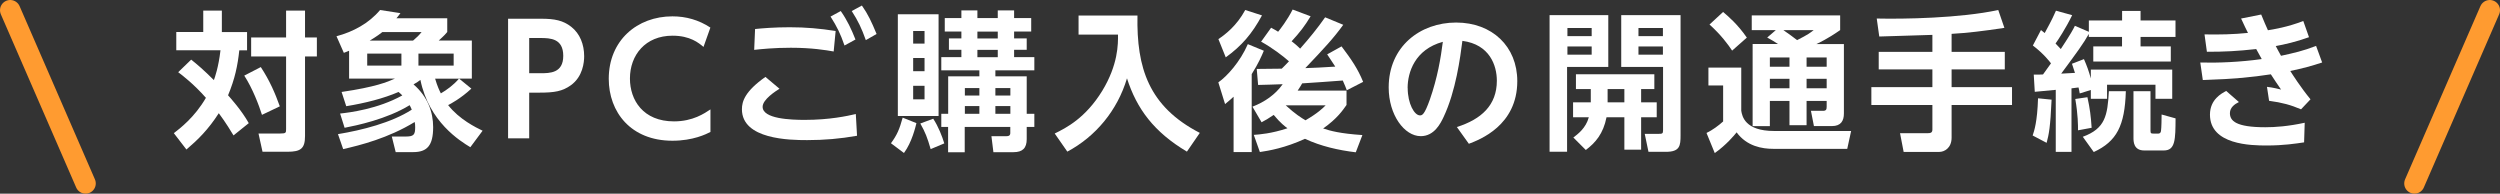
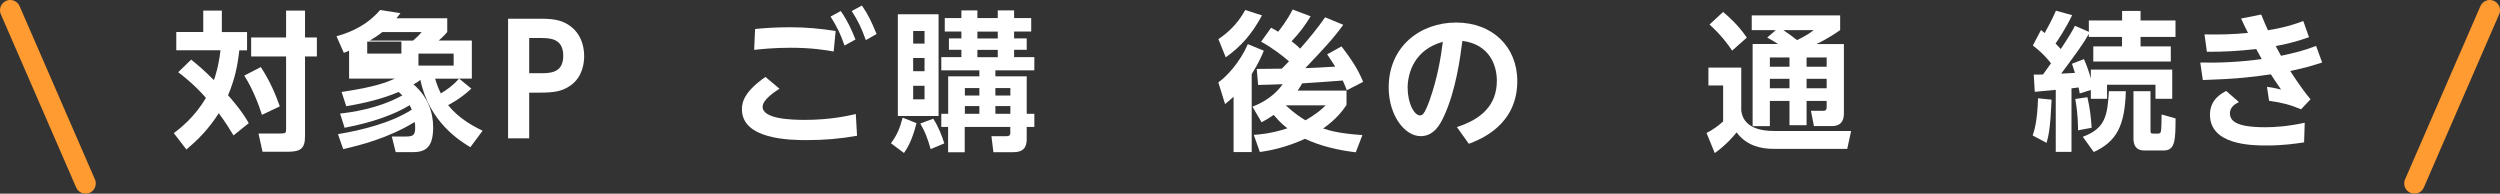
<svg xmlns="http://www.w3.org/2000/svg" id="_レイヤー_2" data-name="レイヤー 2" viewBox="0 0 367.02 28.43">
  <rect x="0" y="0" width="367.02" height="28.43" fill="#333333" stroke="none" />
  <defs>
    <style>
      .cls-1 {
        fill: none;
        stroke: #ff9b30;
        stroke-linecap: round;
        stroke-miterlimit: 10;
        stroke-width: 3px;
      }

      .cls-2 {
        fill: #fff;
      }
    </style>
  </defs>
  <g id="_レイアウト" data-name="レイアウト">
    <g>
      <path class="cls-2" d="M28.06,8.75c.86.68,1.87,1.54,3.34,3.01.13-.35.68-1.87.97-4.38h-6.49v-2.68h3.96V1.56h2.73v3.15h3.7v2.68h-1.14c-.24,2.24-.64,4.18-1.65,6.6.33.37,2,2.22,3.04,4.09l-2.24,1.8c-1.12-1.89-2.02-3.06-2.16-3.26-1.56,2.42-3.04,3.87-4.75,5.33l-1.85-2.4c.88-.68,3.06-2.33,4.71-5.19-1.78-2.02-3.43-3.28-4.07-3.76l1.91-1.85ZM38.29,9.85c1.3,1.98,2.09,3.81,2.79,5.76l-2.62,1.25c-.44-1.39-1.36-3.85-2.6-5.76l2.42-1.25ZM44.78,1.56v3.94h1.74v2.79h-1.74v11.68c0,1.83-.62,2.31-2.57,2.31h-3.67l-.59-2.68h3.21c.84,0,.84-.11.84-.7v-10.61h-5.13v-2.79h5.13V1.56h2.79Z" />
-       <path class="cls-2" d="M49.62,19.69c3.48-.57,7.86-1.67,10.83-3.59-.09-.24-.15-.35-.31-.66-3.37,2.07-7.85,2.99-9.55,3.32l-.66-2.09c1.39-.15,5.52-.66,9.13-2.66-.11-.11-.22-.24-.55-.51-2.18.95-4.95,1.65-7.68,2.09l-.68-2.09c4.99-.73,6.73-1.47,7.83-1.96h-6.73v-4.09s-.53.22-.77.31l-1.08-2.44c2.46-.66,4.75-1.89,6.4-3.85l2.99.46c-.31.42-.42.55-.59.75h7.46v2.02c-.22.26-.37.46-1.25,1.25h4.86v5.59h-1.87l1.8,1.47c-1.58,1.47-3.06,2.24-3.41,2.42,1.63,2.09,4.07,3.28,5.06,3.76l-1.8,2.42c-1.52-.92-6.07-3.72-7.33-9.88-.26.2-.55.4-1.01.66,2.09,1.8,2.88,4.09,2.88,6.27,0,2.71-.88,3.67-2.93,3.67h-2.57l-.57-2.29h2.11c1.14,0,1.32-.31,1.32-1.36,0-.35-.02-.57-.07-.77-3.89,2.38-8.01,3.41-10.5,3.98l-.77-2.22ZM53.91,7.87v1.76h5.02v-1.76h-5.02ZM60.64,5.96c.53-.44.88-.79,1.25-1.25h-5.76c-.18.15-.79.62-1.85,1.25h6.36ZM61.43,7.87v1.76h5.17v-1.76h-5.17ZM63.88,11.55c.33,1.12.62,1.72.84,2.16.86-.51,1.83-1.19,2.66-2.16h-3.5Z" />
+       <path class="cls-2" d="M49.62,19.69c3.48-.57,7.86-1.67,10.83-3.59-.09-.24-.15-.35-.31-.66-3.37,2.07-7.85,2.99-9.55,3.32l-.66-2.09c1.39-.15,5.52-.66,9.13-2.66-.11-.11-.22-.24-.55-.51-2.18.95-4.95,1.65-7.68,2.09l-.68-2.09c4.99-.73,6.73-1.47,7.83-1.96h-6.73v-4.09s-.53.22-.77.31l-1.08-2.44c2.46-.66,4.75-1.89,6.4-3.85l2.99.46c-.31.42-.42.55-.59.75h7.46v2.02c-.22.26-.37.46-1.25,1.25h4.86v5.59h-1.87l1.8,1.47c-1.58,1.47-3.06,2.24-3.41,2.42,1.63,2.09,4.07,3.28,5.06,3.76l-1.8,2.42c-1.52-.92-6.07-3.72-7.33-9.88-.26.2-.55.4-1.01.66,2.09,1.8,2.88,4.09,2.88,6.27,0,2.71-.88,3.67-2.93,3.67h-2.57l-.57-2.29h2.11c1.14,0,1.32-.31,1.32-1.36,0-.35-.02-.57-.07-.77-3.89,2.38-8.01,3.41-10.5,3.98l-.77-2.22ZM53.91,7.87h5.02v-1.76h-5.02ZM60.64,5.96c.53-.44.88-.79,1.25-1.25h-5.76c-.18.15-.79.62-1.85,1.25h6.36ZM61.43,7.87v1.76h5.17v-1.76h-5.17ZM63.88,11.55c.33,1.12.62,1.72.84,2.16.86-.51,1.83-1.19,2.66-2.16h-3.5Z" />
      <path class="cls-2" d="M79.45,2.75c1.96,0,3.21.24,4.42,1.19,1.28,1.01,1.89,2.6,1.89,4.31,0,.88-.18,2.99-1.96,4.27-1.23.88-2.4,1.08-4.55,1.08h-1.56v6.71h-3.1V2.75h4.86ZM79.32,10.75c1.39,0,3.37,0,3.37-2.55s-1.89-2.62-3.37-2.62h-1.63v5.17h1.63Z" />
-       <path class="cls-2" d="M104.29,19.38c-.62.31-2.53,1.28-5.57,1.28-6.12,0-9.35-4.22-9.35-9.09,0-5.63,4.16-9.17,9.35-9.17,2,0,3.87.53,5.57,1.65l-1.01,2.84c-.7-.59-1.96-1.65-4.55-1.65-3.98,0-6.25,2.84-6.25,6.29,0,3.17,1.94,6.29,6.47,6.29,2.79,0,4.49-1.19,5.35-1.76v3.32Z" />
      <path class="cls-2" d="M114.45,13.02c-.59.37-2.49,1.58-2.49,2.66,0,1.78,4.16,1.92,6.18,1.92,3.65,0,6.25-.57,7.5-.86l.18,3.19c-2.46.44-4.82.64-7.33.64s-9.57-.09-9.57-4.53c0-1.17.46-2.64,3.45-4.75l2.07,1.74ZM122.4,7.56c-1.14-.2-3.21-.55-6.31-.55-2.44,0-4.38.2-5.37.31l.13-3.06c1.06-.11,2.86-.26,5.08-.26,2.33,0,4.44.18,6.75.55l-.29,3.01ZM123.43,1.62c.95,1.36,1.54,2.62,2.16,4.18l-1.61.88c-.62-1.78-1.08-2.71-2.05-4.25l1.5-.81ZM126.53.81c.92,1.32,1.39,2.33,2.16,4.18l-1.58.9c-.64-1.78-1.12-2.79-2.07-4.27l1.5-.81Z" />
      <path class="cls-2" d="M134.54,18.08c-.15.59-.66,2.79-1.83,4.38l-1.91-1.43c.9-1.23,1.25-2.05,1.72-3.76l2.02.81ZM131.81,2.09h5.98v14.94h-5.98V2.09ZM134.06,4.55v1.85h1.67v-1.85h-1.67ZM134.06,8.51v1.94h1.67v-1.94h-1.67ZM134.06,12.6v1.98h1.67v-1.98h-1.67ZM137,17.42c.75,1.14,1.32,2.6,1.63,3.63l-2,.84c-.51-1.74-.77-2.42-1.52-3.76l1.89-.7ZM138.19,18.63v-1.92h1.01v-5.5h4.58v-.88h-5.59v-1.94h2.95v-1.08h-1.83v-1.67h1.83v-1.01h-2.44v-1.98h2.44v-1.12h2.35v1.12h2.99v-1.12h2.4v1.12h2.51v1.98h-2.51v1.01h1.85v1.67h-1.85v1.08h2.97v1.94h-5.72v.88h4.6v5.5h1.12v1.92h-1.12v1.8c0,1.3-.59,1.91-1.94,1.91h-2.95l-.29-2.35h2.24c.51,0,.53-.31.53-.46v-.9h-6.69v3.72h-2.44v-3.72h-1.01ZM141.65,12.93v1.1h2.13v-1.1h-2.13ZM141.65,15.57v1.14h2.13v-1.14h-2.13ZM143.49,4.64v1.01h2.99v-1.01h-2.99ZM143.49,7.32v1.08h2.99v-1.08h-2.99ZM146.13,12.93v1.1h2.2v-1.1h-2.2ZM146.13,15.57v1.14h2.2v-1.14h-2.2Z" />
-       <path class="cls-2" d="M158.34,2.28h8.65c-.15,7.68,1.65,13.36,9.15,17.23l-1.89,2.75c-4.84-2.88-7.37-6.29-8.8-10.76-1.41,4.73-4.62,8.56-8.76,10.76l-1.85-2.66c1.65-.81,4.51-2.24,6.98-6.27,2.33-3.83,2.33-6.87,2.31-8.25h-5.79v-2.79Z" />
      <path class="cls-2" d="M185.54,7.45c-.31.75-.81,1.89-1.78,3.43v11.44h-2.66v-8.12c-.55.51-.77.68-1.25,1.08l-.99-3.19c1.25-.86,3.21-3.01,4.33-5.61l2.35.97ZM178.87,5.74c1.01-.68,2.68-1.94,3.94-4.27l2.46.79c-1.47,2.73-3.01,4.49-5.32,6.16l-1.08-2.68ZM184.08,19.8c.88-.07,2.53-.18,4.93-.97-.33-.24-1.06-.79-2.02-1.96-.7.48-1.19.77-1.78,1.08l-1.34-2.29c1.78-.68,3.37-1.78,4.44-3.3-.51.02-3.04.11-3.61.11l-.2-2.35c.24,0,3.21-.04,3.67-.04.26-.24.7-.7,1.06-1.08-.81-.73-2.57-2.07-4.09-2.88l1.47-2.05c.46.24.73.4,1.03.59.26-.31,1.36-1.72,2.13-3.26l2.64.99c-.88,1.45-1.54,2.31-2.79,3.67.31.24.64.48,1.25,1.08,1.3-1.47,2.55-2.99,3.67-4.6l2.66,1.1c-1.43,1.98-2.73,3.37-5.57,6.36.79-.02,2.86-.11,4.4-.22l-1.19-1.8,2.11-1.17c1.41,1.87,2.38,3.26,3.17,5.21l-2.4,1.23c-.15-.4-.26-.7-.59-1.43-.84.07-5.02.37-5.96.42-.15.26-.31.55-.66,1.06h7.17v2.11c-.53.75-1.36,2-3.43,3.45,1.03.35,2.49.75,5.76.97l-.97,2.53c-2.55-.31-5.1-.88-7.46-1.98-2.93,1.34-5.26,1.74-6.62,1.94l-.9-2.53ZM188.75,15.46c1.39,1.28,2.29,1.83,2.9,2.2,1.8-1.03,2.57-1.8,2.97-2.2h-5.88Z" />
      <path class="cls-2" d="M213.87,18.65c3.61-1.14,5.88-3.21,5.88-6.8,0-2.24-1.06-5.33-5.06-5.85-.31,2.4-.95,7.37-2.77,11.2-.42.88-1.34,2.79-3.34,2.79-2.4,0-4.71-3.1-4.71-7.15,0-5.99,4.6-9.53,9.9-9.53s8.98,3.52,8.98,8.6c0,6.53-5.54,8.6-7.11,9.2l-1.76-2.46ZM206.66,12.91c0,2.33.99,4.03,1.8,4.03.33,0,.66-.09,1.45-2.31,1.14-3.26,1.61-6.14,1.91-8.49-4.11,1.12-5.17,4.49-5.17,6.78Z" />
-       <path class="cls-2" d="M227.49,2.22h8.62v7.61h-6.05v12.45h-2.57V2.22ZM230.11,4.11v1.19h3.56v-1.19h-3.56ZM230.11,6.82v1.21h3.56v-1.21h-3.56ZM233.54,15.02v-1.94h-2.18v-2.18h11.51v2.18h-1.94v1.94h2.29v2.2h-2.29v4.75h-2.46v-4.75h-2.62c-.48,2.42-1.63,3.74-3.04,4.8l-1.83-1.83c.66-.51,1.83-1.36,2.27-2.97h-2.31v-2.2h2.6ZM238.47,15.02v-1.94h-2.46v1.94h2.46ZM238.01,2.22h8.71v17.65c0,1.52-.09,2.42-2.16,2.42h-2.55l-.55-2.64h2.05c.53,0,.64-.04.64-.53v-9.29h-6.14V2.22ZM240.54,4.11v1.19h3.59v-1.19h-3.59ZM240.54,6.82v1.21h3.59v-1.21h-3.59Z" />
      <path class="cls-2" d="M250.81,9.92h4.82v6.34c.13.79.53,2.97,4.84,2.97h11.29l-.57,2.62h-10.87c-1.61,0-3.87-.37-5.37-2.42-.31.4-1.54,1.87-3.21,3.04l-1.21-2.95c.9-.44,1.74-1.06,2.44-1.69v-5.28h-2.16v-2.62ZM252.97,1.76c.75.64,2.11,1.78,3.48,3.76l-2.16,1.91c-.59-.9-1.65-2.33-3.32-3.83l2-1.85ZM260.71,4.42h-3.54v-2.16h12.98v2.16c-.55.37-1.78,1.25-3.5,2.05h4.05v10.19c0,1.06-.42,1.85-1.76,1.85h-2.64l-.44-2.24h1.78c.44,0,.53-.2.53-.59v-.86h-2.95v3.56h-2.51v-3.56h-2.88v3.7h-2.53V6.46h3.72c-.53-.35-.84-.55-1.58-.95l1.28-1.1ZM259.83,8.44v1.36h2.88v-1.36h-2.88ZM259.83,11.57v1.39h2.88v-1.39h-2.88ZM261.81,4.42c.64.44,1.61,1.14,2.02,1.47,1.61-.81,1.96-1.1,2.44-1.47h-4.47ZM265.22,8.44v1.36h2.95v-1.36h-2.95ZM265.22,11.57v1.39h2.95v-1.39h-2.95Z" />
-       <path class="cls-2" d="M283.7,5.12c-1.12.02-6.58.22-7.81.24l-.37-2.64c3.94.09,12.19-.04,17.84-1.25l.9,2.62c-3.17.48-5.43.75-7.75.88v2.64h7.81v2.58h-7.81v2.6h8.87v2.62h-8.87v4.8c0,1.54-1.08,2.09-1.8,2.09h-5.24l-.53-2.75h4.09c.26,0,.66,0,.66-.51v-3.63h-8.96v-2.62h8.96v-2.6h-7.88v-2.58h7.88v-2.49Z" />
      <path class="cls-2" d="M301.19,14.63c-.18,4.05-.4,5.13-.73,6.34l-2.05-1.08c.24-.7.68-2,.79-5.46l1.98.2ZM298.57,10.95c.92,0,1.03,0,1.36-.02.64-.88.95-1.32,1.17-1.63-.15-.2-1.01-1.36-2.66-2.62l1.19-2.27c.4.31.46.37.55.44,1.14-2.09,1.41-2.73,1.65-3.28l2.38.66c-.95,1.96-2.11,3.7-2.44,4.16.2.2.4.4.77.81,1.5-2.27,1.85-2.95,2.07-3.41l2.05.88v-1.67h4.88v-1.39h2.71v1.39h5.13v2.42h-5.13v1.39h4.44v2.22h-11.38v-2.22h4.22v-1.39h-4.88v-.44c-.73,1.34-1.76,2.73-4.05,5.83.29-.02,1.69-.09,2.02-.11-.2-.64-.29-.9-.44-1.34l1.76-.68c.46,1.06.68,1.67,1.01,2.84v-1.3h11.95v4.29h-2.46v-2.07h-7.11v2.07h-2.38v-1.3l-1.63.51c-.11-.64-.13-.7-.18-.88-.15.02-.24.04-1.03.13v9.33h-2.31v-9.11c-.42.04-2.84.26-3.08.29l-.15-2.53ZM306.45,14.27c.37,1.67.51,2.84.62,4.49l-2,.37c0-.73,0-2.27-.4-4.6l1.78-.26ZM305.77,20.08c3.3-1.21,3.63-3.1,3.83-6.69h2.49c-.15,5.08-1.34,7.37-4.71,8.93l-1.61-2.24ZM313.2,13.39h2.51v5.76c0,.42.07.46.44.46h.7c.31,0,.37-.22.4-.38.07-.44.09-1.87.09-2.42l2.05.57c-.02,3.08-.02,4.71-1.72,4.71h-2.88c-1.58,0-1.58-1.34-1.58-1.87v-6.84Z" />
      <path class="cls-2" d="M340.92,9.17c-1.54.51-2.82.86-4.69,1.25.29.46,1.54,2.42,2.97,4.16l-1.39,1.47c-1.5-.64-2.75-.99-4.69-1.25l-.31-2.05c.86.09,1.96.37,2.07.4-.68-.99-.92-1.34-1.5-2.24-2.82.42-5.08.68-9.99.84l-.37-2.57c2.6.07,5.94-.07,9.02-.51-.13-.24-.7-1.28-.81-1.47-2.82.31-4.6.4-7.24.4l-.35-2.55c2.18.04,4.27,0,6.38-.22-.29-.57-.44-.88-1.01-2.11l2.95-.59c.46,1.14.66,1.56.99,2.31.7-.11,2.9-.46,5.19-1.36l.84,2.38c-1.87.68-3.65,1.08-4.88,1.3.15.31.57,1.06.77,1.43,1.85-.4,3.3-.73,5.15-1.45l.9,2.46ZM338.26,20.9c-1.23.18-2.99.46-5.5.46-2.27,0-8.32-.09-8.32-4.53,0-2.24,1.72-3.12,2.38-3.48l1.87,1.63c-.64.31-1.32.81-1.32,1.63,0,1.12.86,2.07,5.19,2.07,1.45,0,3.34-.13,5.79-.66l-.09,2.88Z" />
      <line class="cls-1" x1="1.5" y1="1.5" x2="12.56" y2="26.93" />
      <line class="cls-1" x1="365.52" y1="1.5" x2="354.46" y2="26.93" />
    </g>
  </g>
</svg>